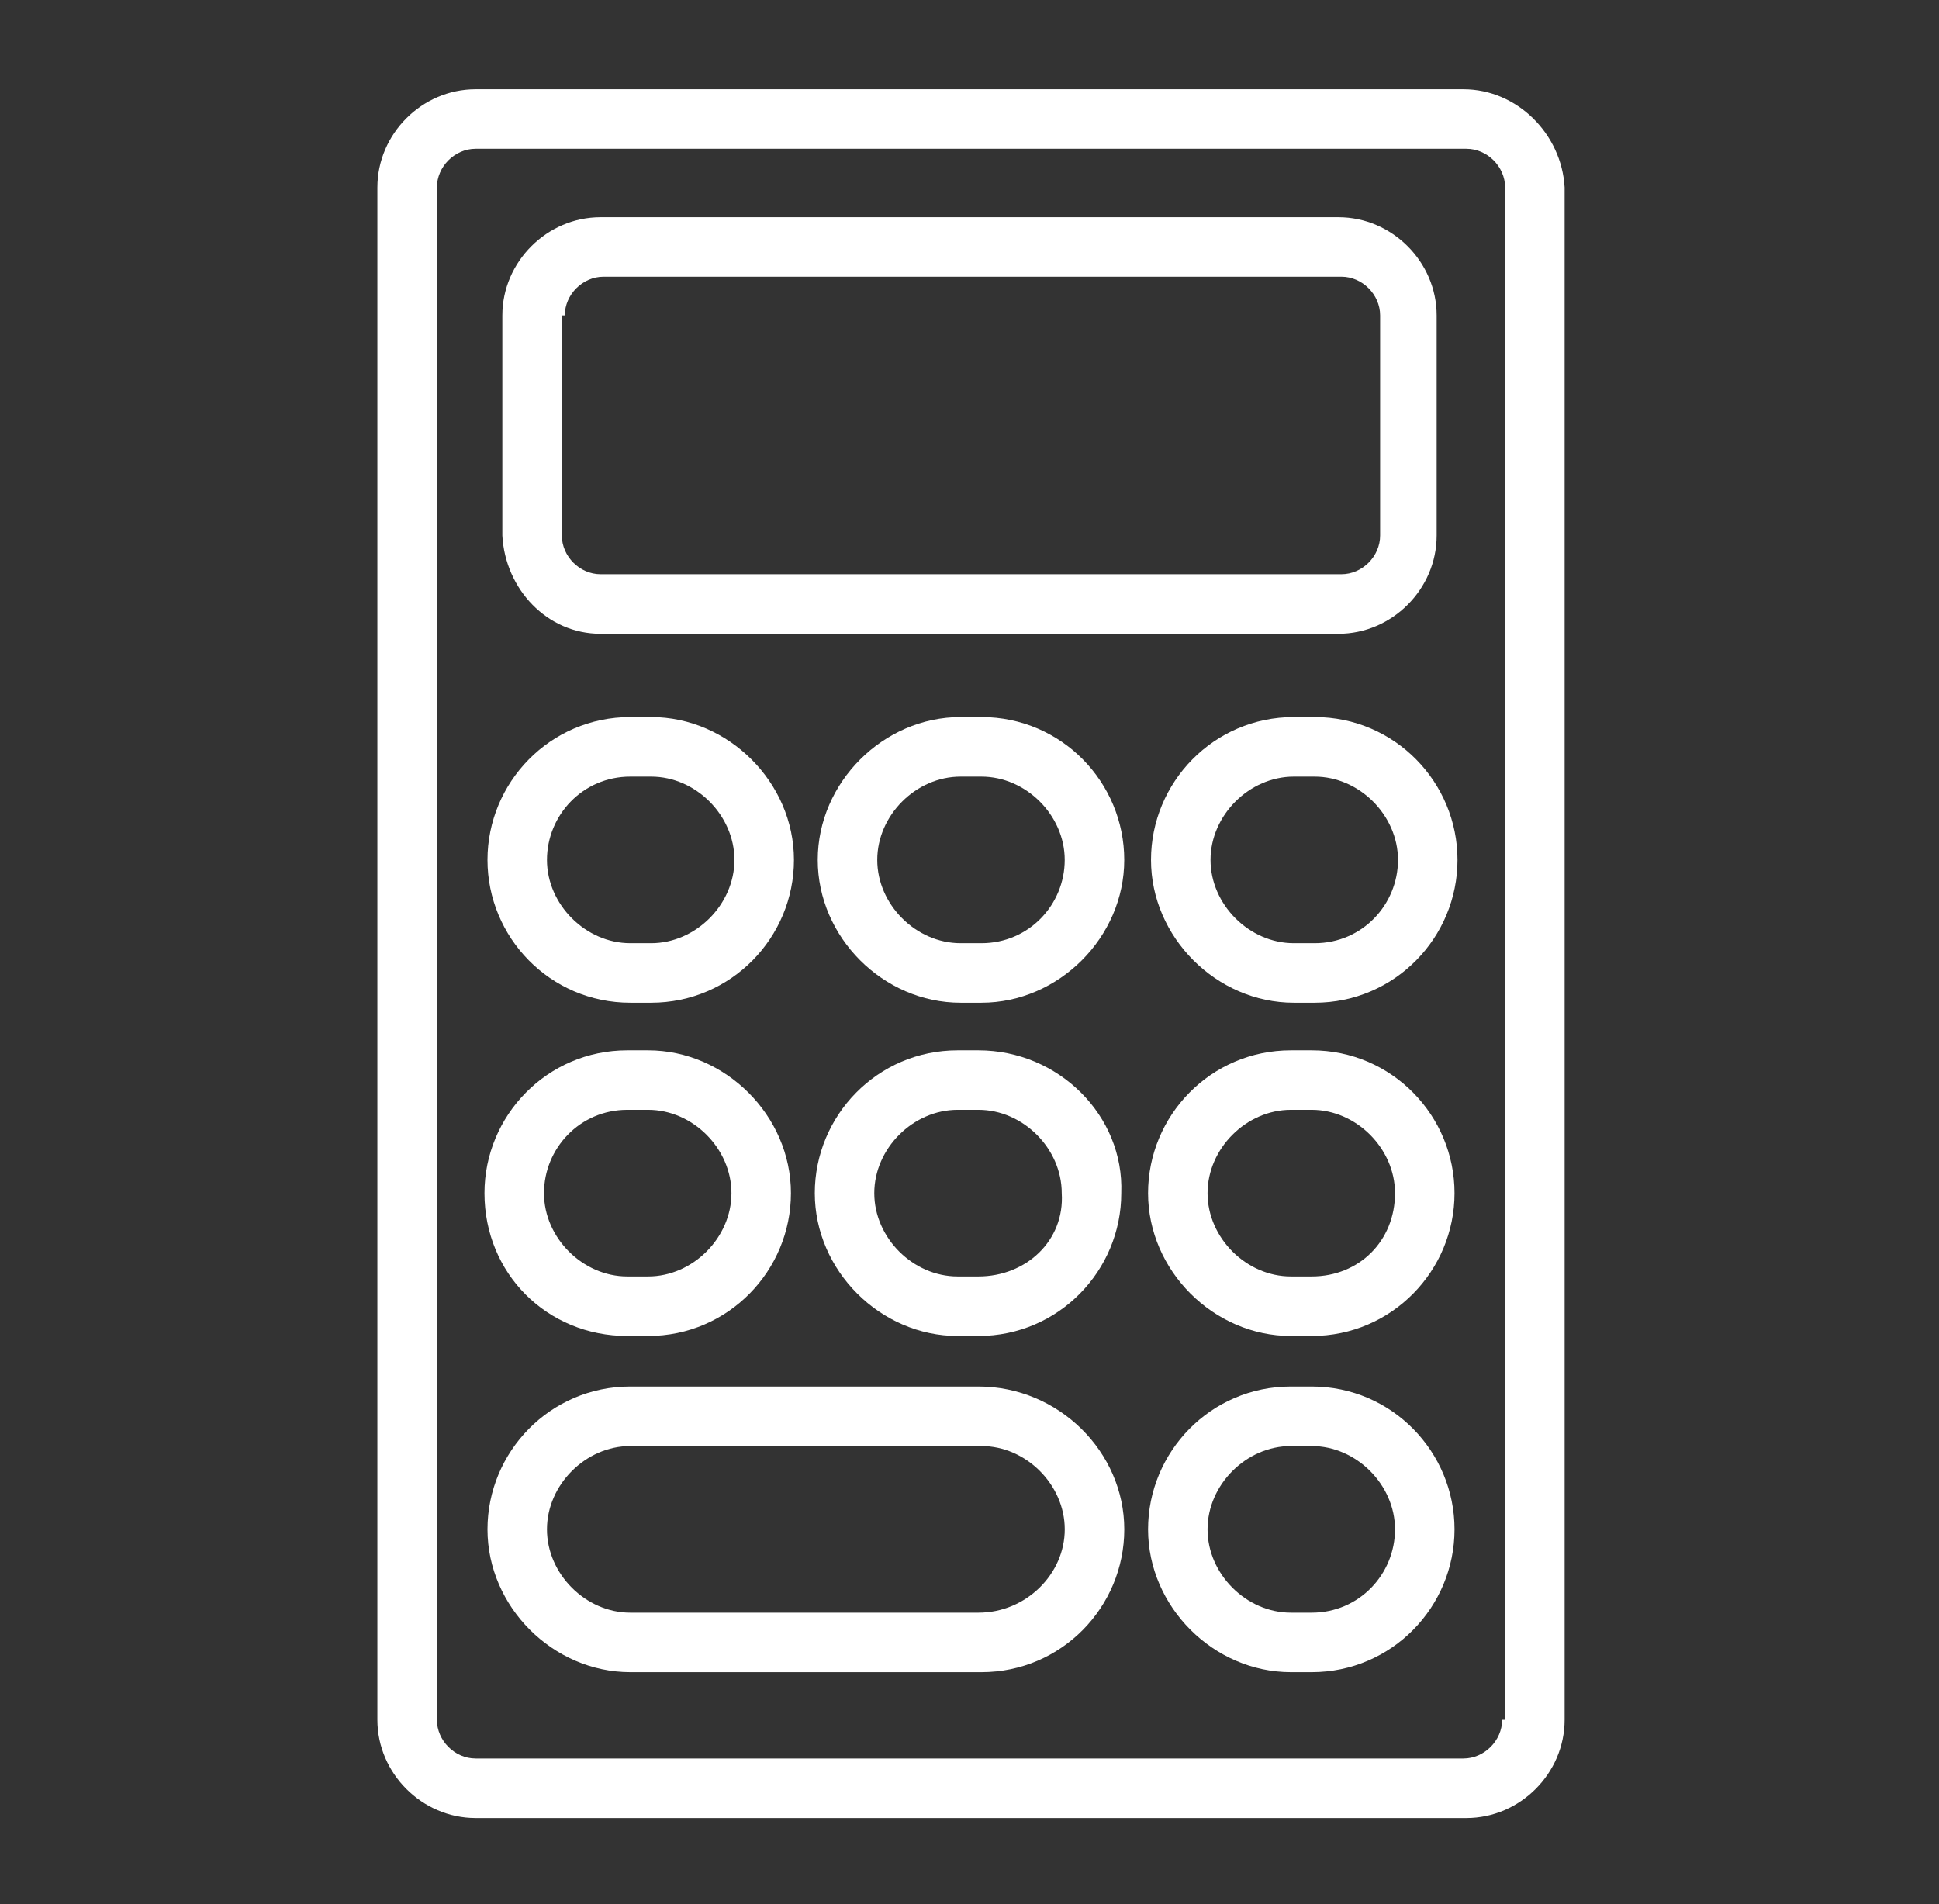
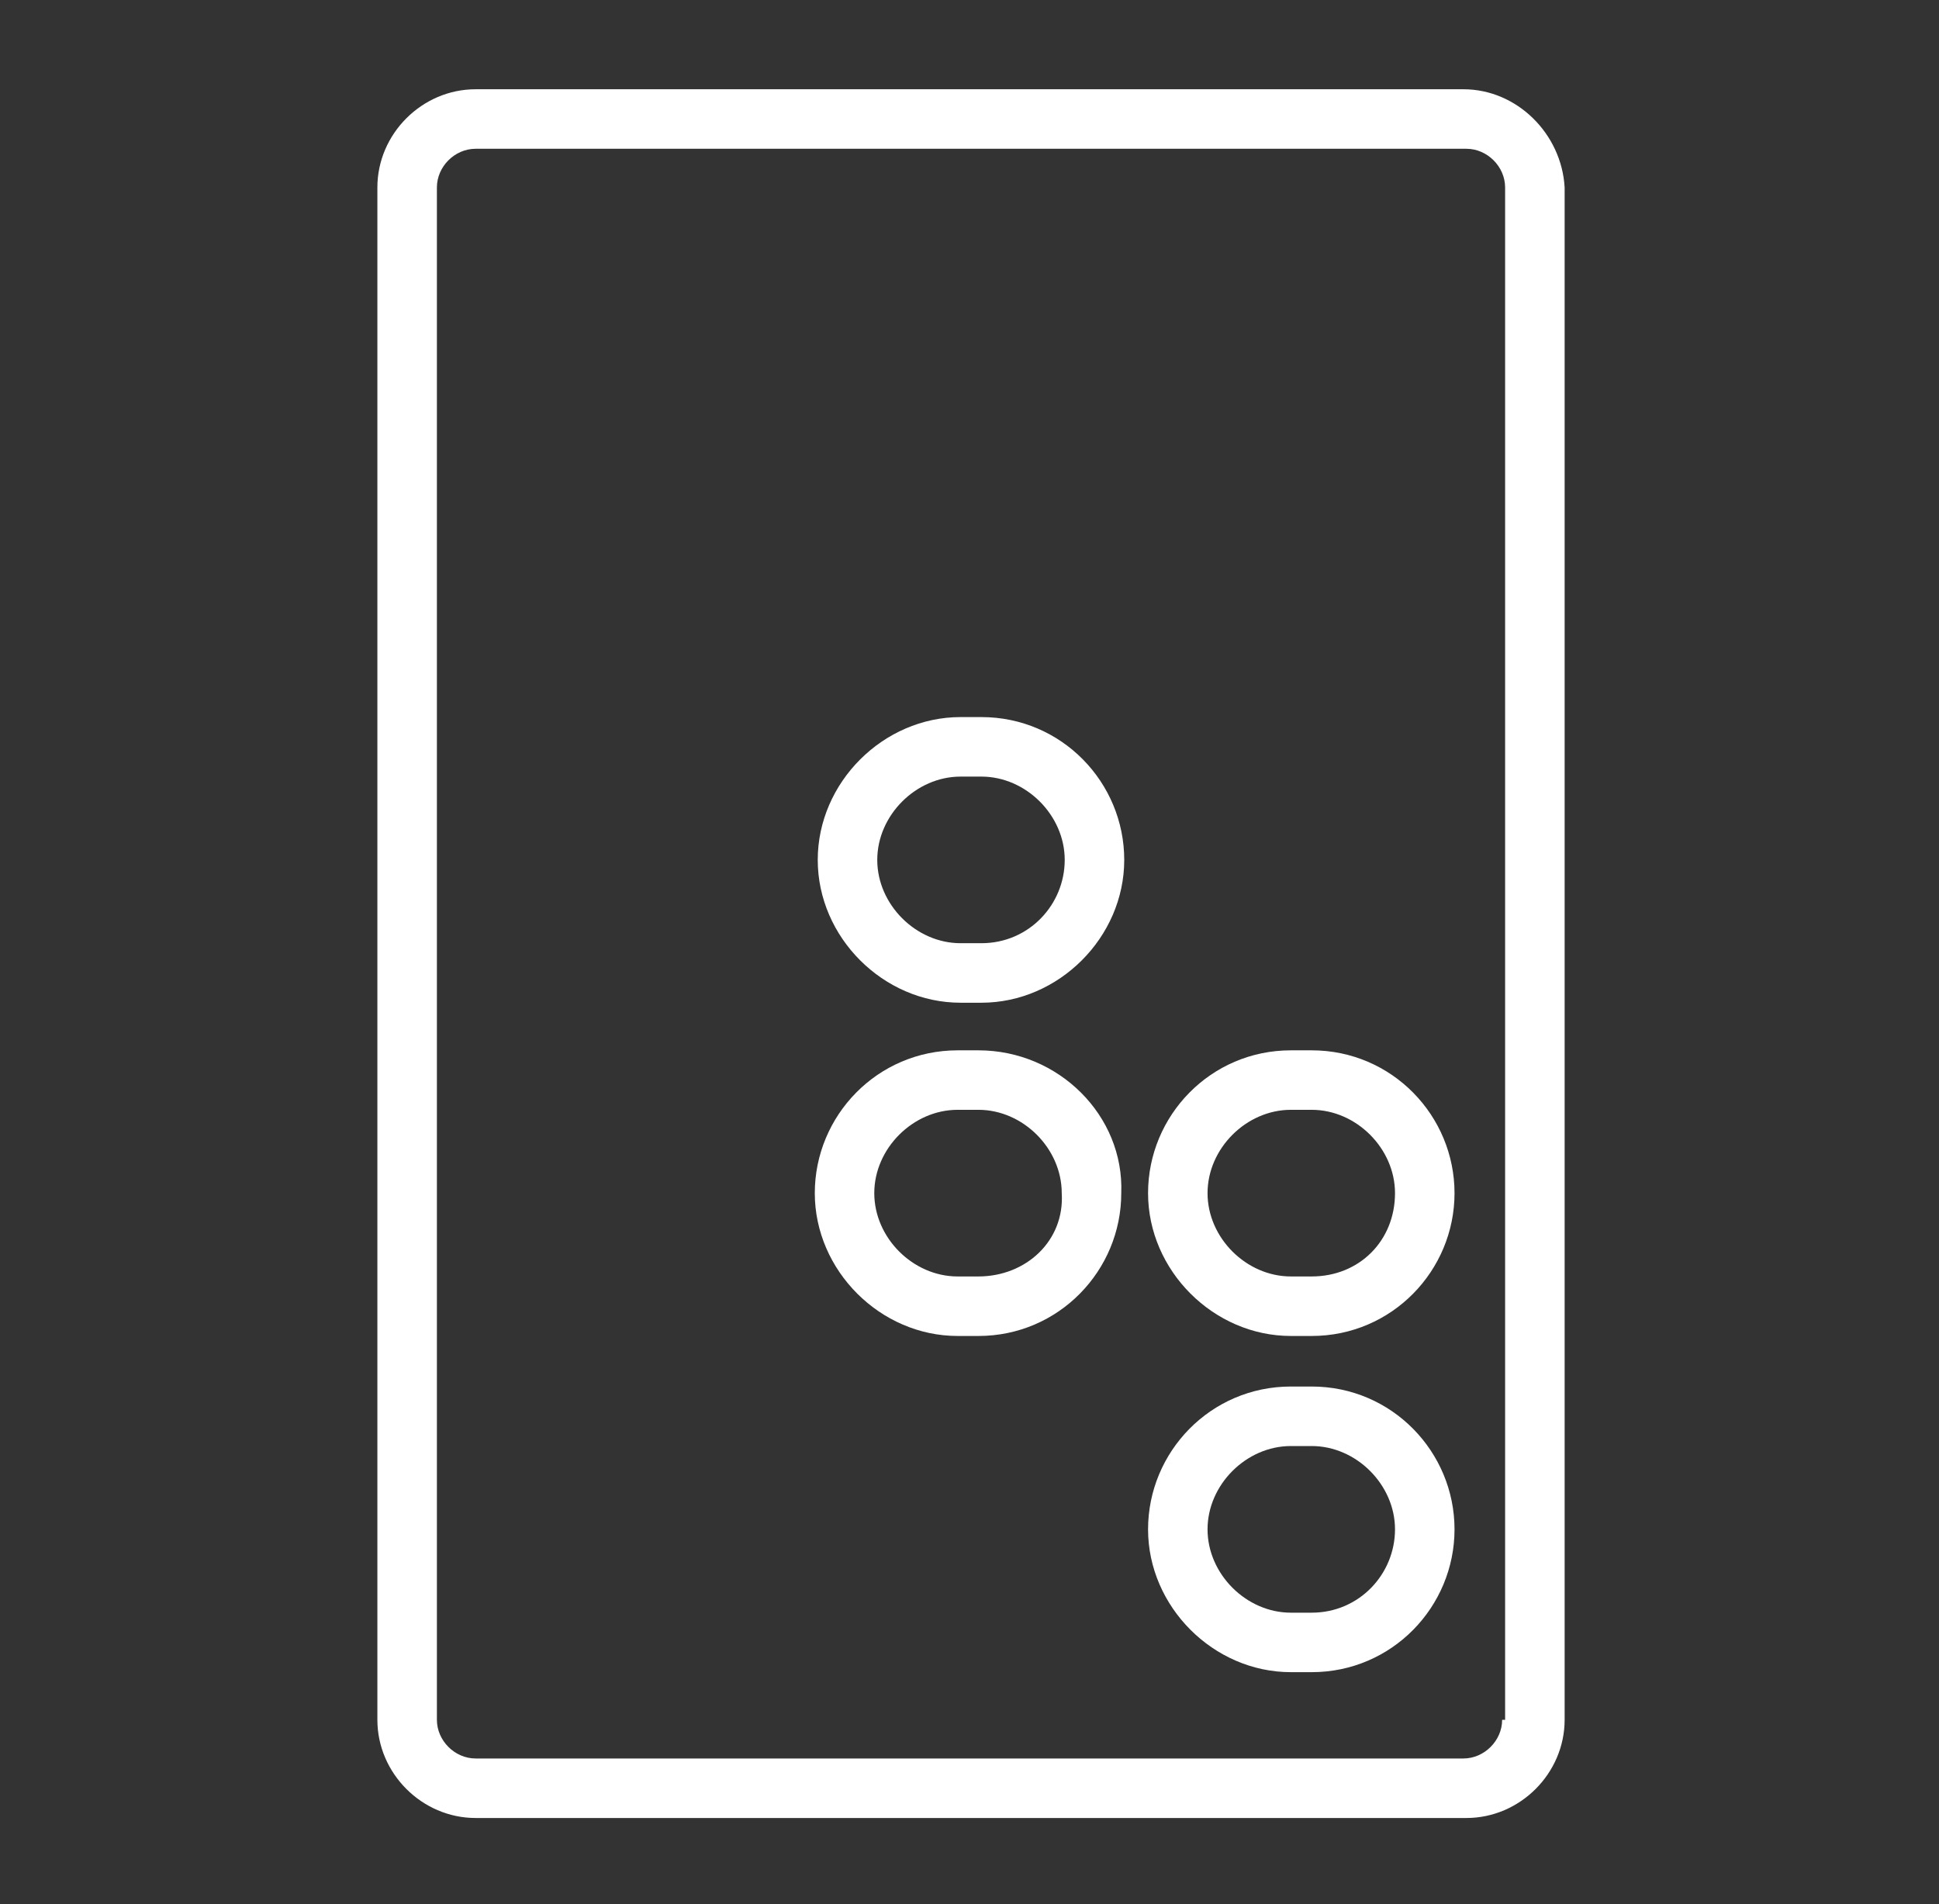
<svg xmlns="http://www.w3.org/2000/svg" width="56" height="55" viewBox="0 0 56 55" fill="none">
  <rect x="0" y="0" width="56" height="55" fill="#333333" stroke="none" />
  <path d="M42.266 2.578H13.735C12.188 2.578 10.899 3.867 10.899 5.414V49.672C10.899 51.219 12.188 52.508 13.735 52.508H42.352C43.899 52.508 45.188 51.219 45.188 49.672V5.414C45.102 3.867 43.813 2.578 42.266 2.578H42.266ZM43.383 49.672C43.383 50.273 42.868 50.789 42.266 50.789H13.735C13.133 50.789 12.618 50.273 12.618 49.672V5.414C12.618 4.812 13.133 4.297 13.735 4.297H42.352C42.953 4.297 43.469 4.812 43.469 5.414V49.672H43.383Z" fill="white" />
-   <path d="M17.344 18.305H38.656C40.203 18.305 41.492 17.015 41.492 15.469V9.11C41.492 7.563 40.203 6.274 38.656 6.274H17.344C15.797 6.274 14.508 7.563 14.508 9.11V15.469C14.594 17.015 15.797 18.305 17.344 18.305ZM16.312 9.109C16.312 8.507 16.828 7.992 17.43 7.992H38.742C39.344 7.992 39.859 8.507 39.859 9.109V15.468C39.859 16.069 39.344 16.585 38.742 16.585H17.344C16.742 16.585 16.227 16.069 16.227 15.468V9.109H16.312Z" fill="white" />
-   <path d="M18.204 28.961H18.805C21.125 28.961 22.93 27.07 22.93 24.836C22.93 22.601 21.04 20.711 18.805 20.711H18.204C15.883 20.711 14.079 22.601 14.079 24.836C14.079 27.07 15.883 28.961 18.204 28.961ZM18.204 22.43H18.805C20.094 22.43 21.211 23.547 21.211 24.836C21.211 26.125 20.094 27.242 18.805 27.242H18.204C16.915 27.242 15.797 26.125 15.797 24.836C15.797 23.547 16.829 22.43 18.204 22.43Z" fill="white" />
  <path d="M28.344 20.711H27.742C25.508 20.711 23.617 22.601 23.617 24.836C23.617 27.07 25.508 28.961 27.742 28.961H28.344C30.578 28.961 32.469 27.07 32.469 24.836C32.469 22.601 30.664 20.711 28.344 20.711ZM28.344 27.242H27.742C26.453 27.242 25.336 26.125 25.336 24.836C25.336 23.547 26.453 22.43 27.742 22.43H28.344C29.633 22.43 30.75 23.547 30.75 24.836C30.75 26.125 29.719 27.242 28.344 27.242Z" fill="white" />
-   <path d="M37.969 20.711H37.367C35.047 20.711 33.242 22.601 33.242 24.836C33.242 27.07 35.133 28.961 37.367 28.961H37.969C40.289 28.961 42.094 27.07 42.094 24.836C42.094 22.601 40.289 20.711 37.969 20.711ZM37.969 27.242H37.367C36.078 27.242 34.961 26.125 34.961 24.836C34.961 23.547 36.078 22.43 37.367 22.43H37.969C39.258 22.43 40.375 23.547 40.375 24.836C40.375 26.125 39.344 27.242 37.969 27.242Z" fill="white" />
-   <path d="M18.117 38.586H18.718C21.039 38.586 22.843 36.695 22.843 34.461C22.843 32.226 20.953 30.336 18.718 30.336H18.117C15.797 30.336 13.992 32.226 13.992 34.461C13.992 36.781 15.797 38.586 18.117 38.586ZM18.117 32.054H18.718C20.008 32.054 21.125 33.172 21.125 34.461C21.125 35.75 20.008 36.867 18.718 36.867H18.117C16.828 36.867 15.711 35.75 15.711 34.461C15.711 33.172 16.742 32.054 18.117 32.054Z" fill="white" />
  <path d="M28.258 30.336H27.657C25.336 30.336 23.532 32.226 23.532 34.461C23.532 36.695 25.422 38.586 27.657 38.586H28.258C30.578 38.586 32.383 36.695 32.383 34.461C32.469 32.226 30.578 30.336 28.258 30.336ZM28.258 36.867H27.657C26.367 36.867 25.25 35.75 25.25 34.461C25.25 33.172 26.367 32.054 27.657 32.054H28.258C29.547 32.054 30.664 33.172 30.664 34.461C30.75 35.836 29.633 36.867 28.258 36.867Z" fill="white" />
  <path d="M37.883 30.336H37.282C34.961 30.336 33.157 32.226 33.157 34.461C33.157 36.695 35.047 38.586 37.282 38.586H37.883C40.203 38.586 42.008 36.695 42.008 34.461C42.008 32.226 40.203 30.336 37.883 30.336ZM37.883 36.867H37.282C35.992 36.867 34.875 35.75 34.875 34.461C34.875 33.172 35.992 32.054 37.282 32.054H37.883C39.172 32.054 40.289 33.172 40.289 34.461C40.289 35.836 39.258 36.867 37.883 36.867Z" fill="white" />
  <path d="M37.883 40.046H37.282C34.961 40.046 33.157 41.937 33.157 44.171C33.157 46.406 35.047 48.296 37.282 48.296H37.883C40.203 48.296 42.008 46.406 42.008 44.171C42.008 41.937 40.203 40.046 37.883 40.046ZM37.883 46.578H37.282C35.992 46.578 34.875 45.461 34.875 44.171C34.875 42.882 35.992 41.765 37.282 41.765H37.883C39.172 41.765 40.289 42.882 40.289 44.171C40.289 45.461 39.258 46.578 37.883 46.578Z" fill="white" />
-   <path d="M28.258 40.046H18.204C15.883 40.046 14.079 41.937 14.079 44.171C14.079 46.406 15.969 48.296 18.204 48.296H28.345C30.665 48.296 32.47 46.406 32.47 44.171C32.47 41.937 30.579 40.046 28.259 40.046H28.258ZM28.258 46.578H18.204C16.915 46.578 15.797 45.461 15.797 44.171C15.797 42.882 16.915 41.765 18.204 41.765H28.345C29.634 41.765 30.751 42.882 30.751 44.171C30.751 45.461 29.634 46.578 28.259 46.578H28.258Z" fill="white" />
</svg>